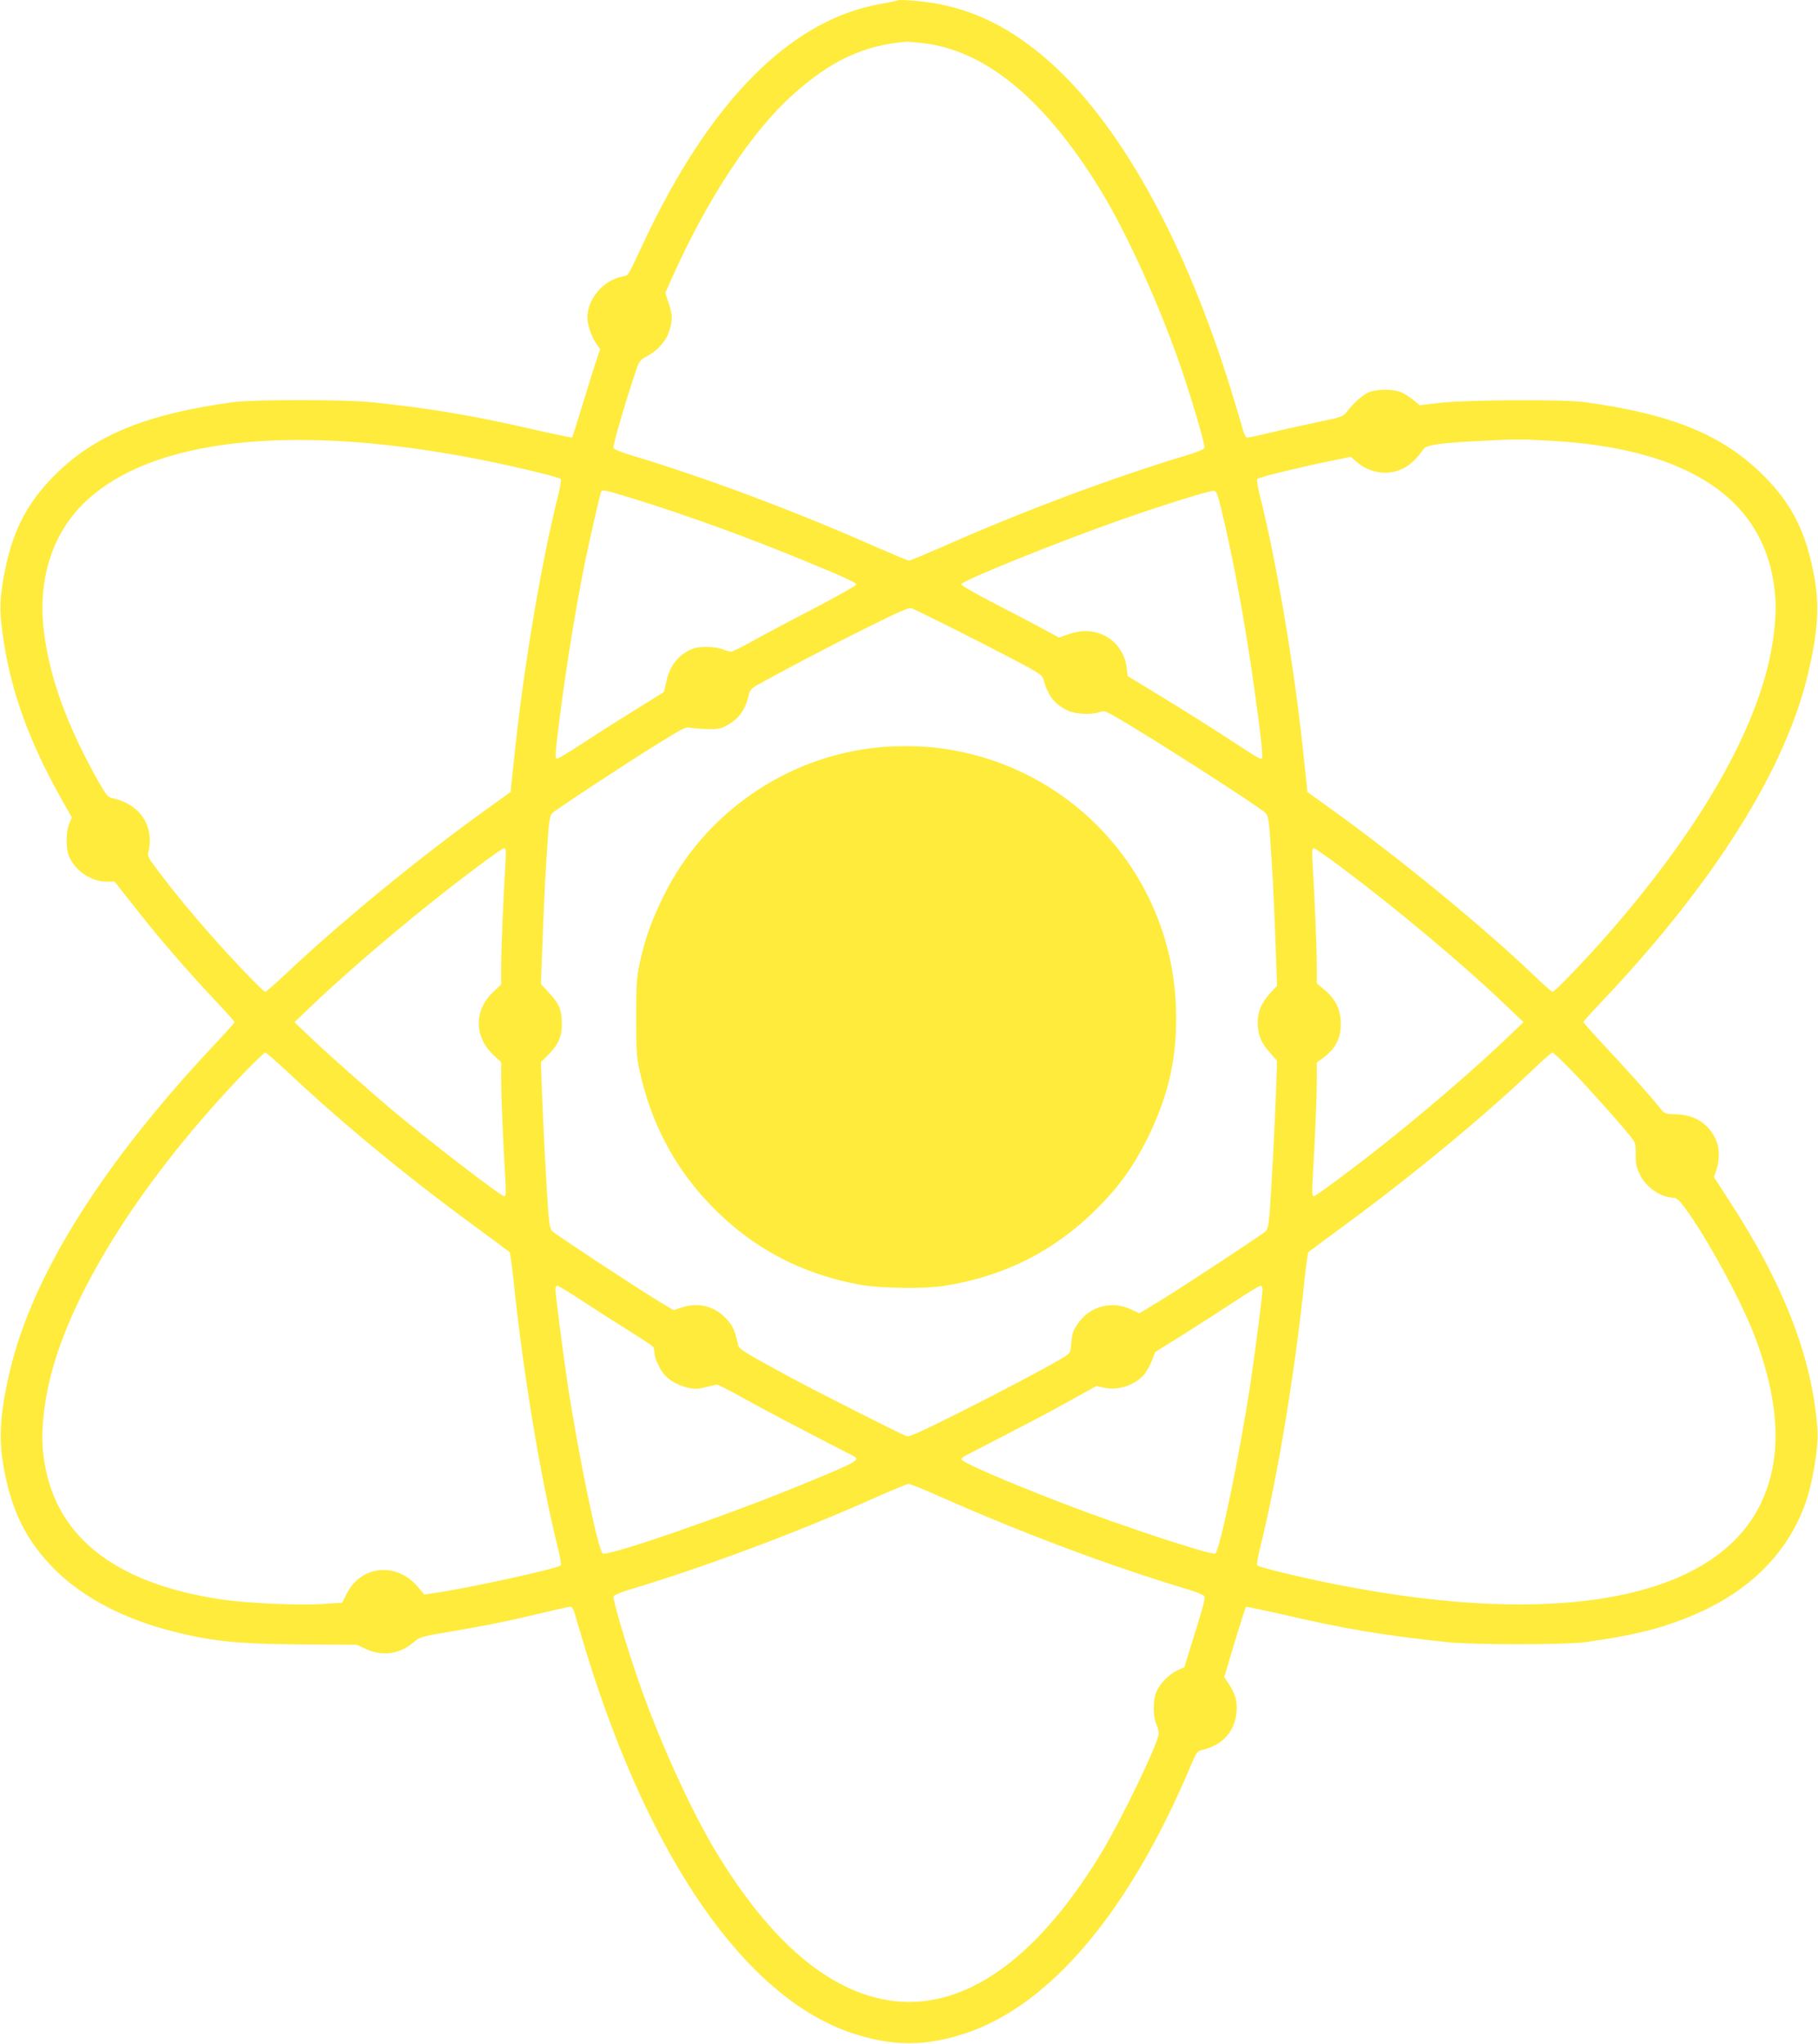
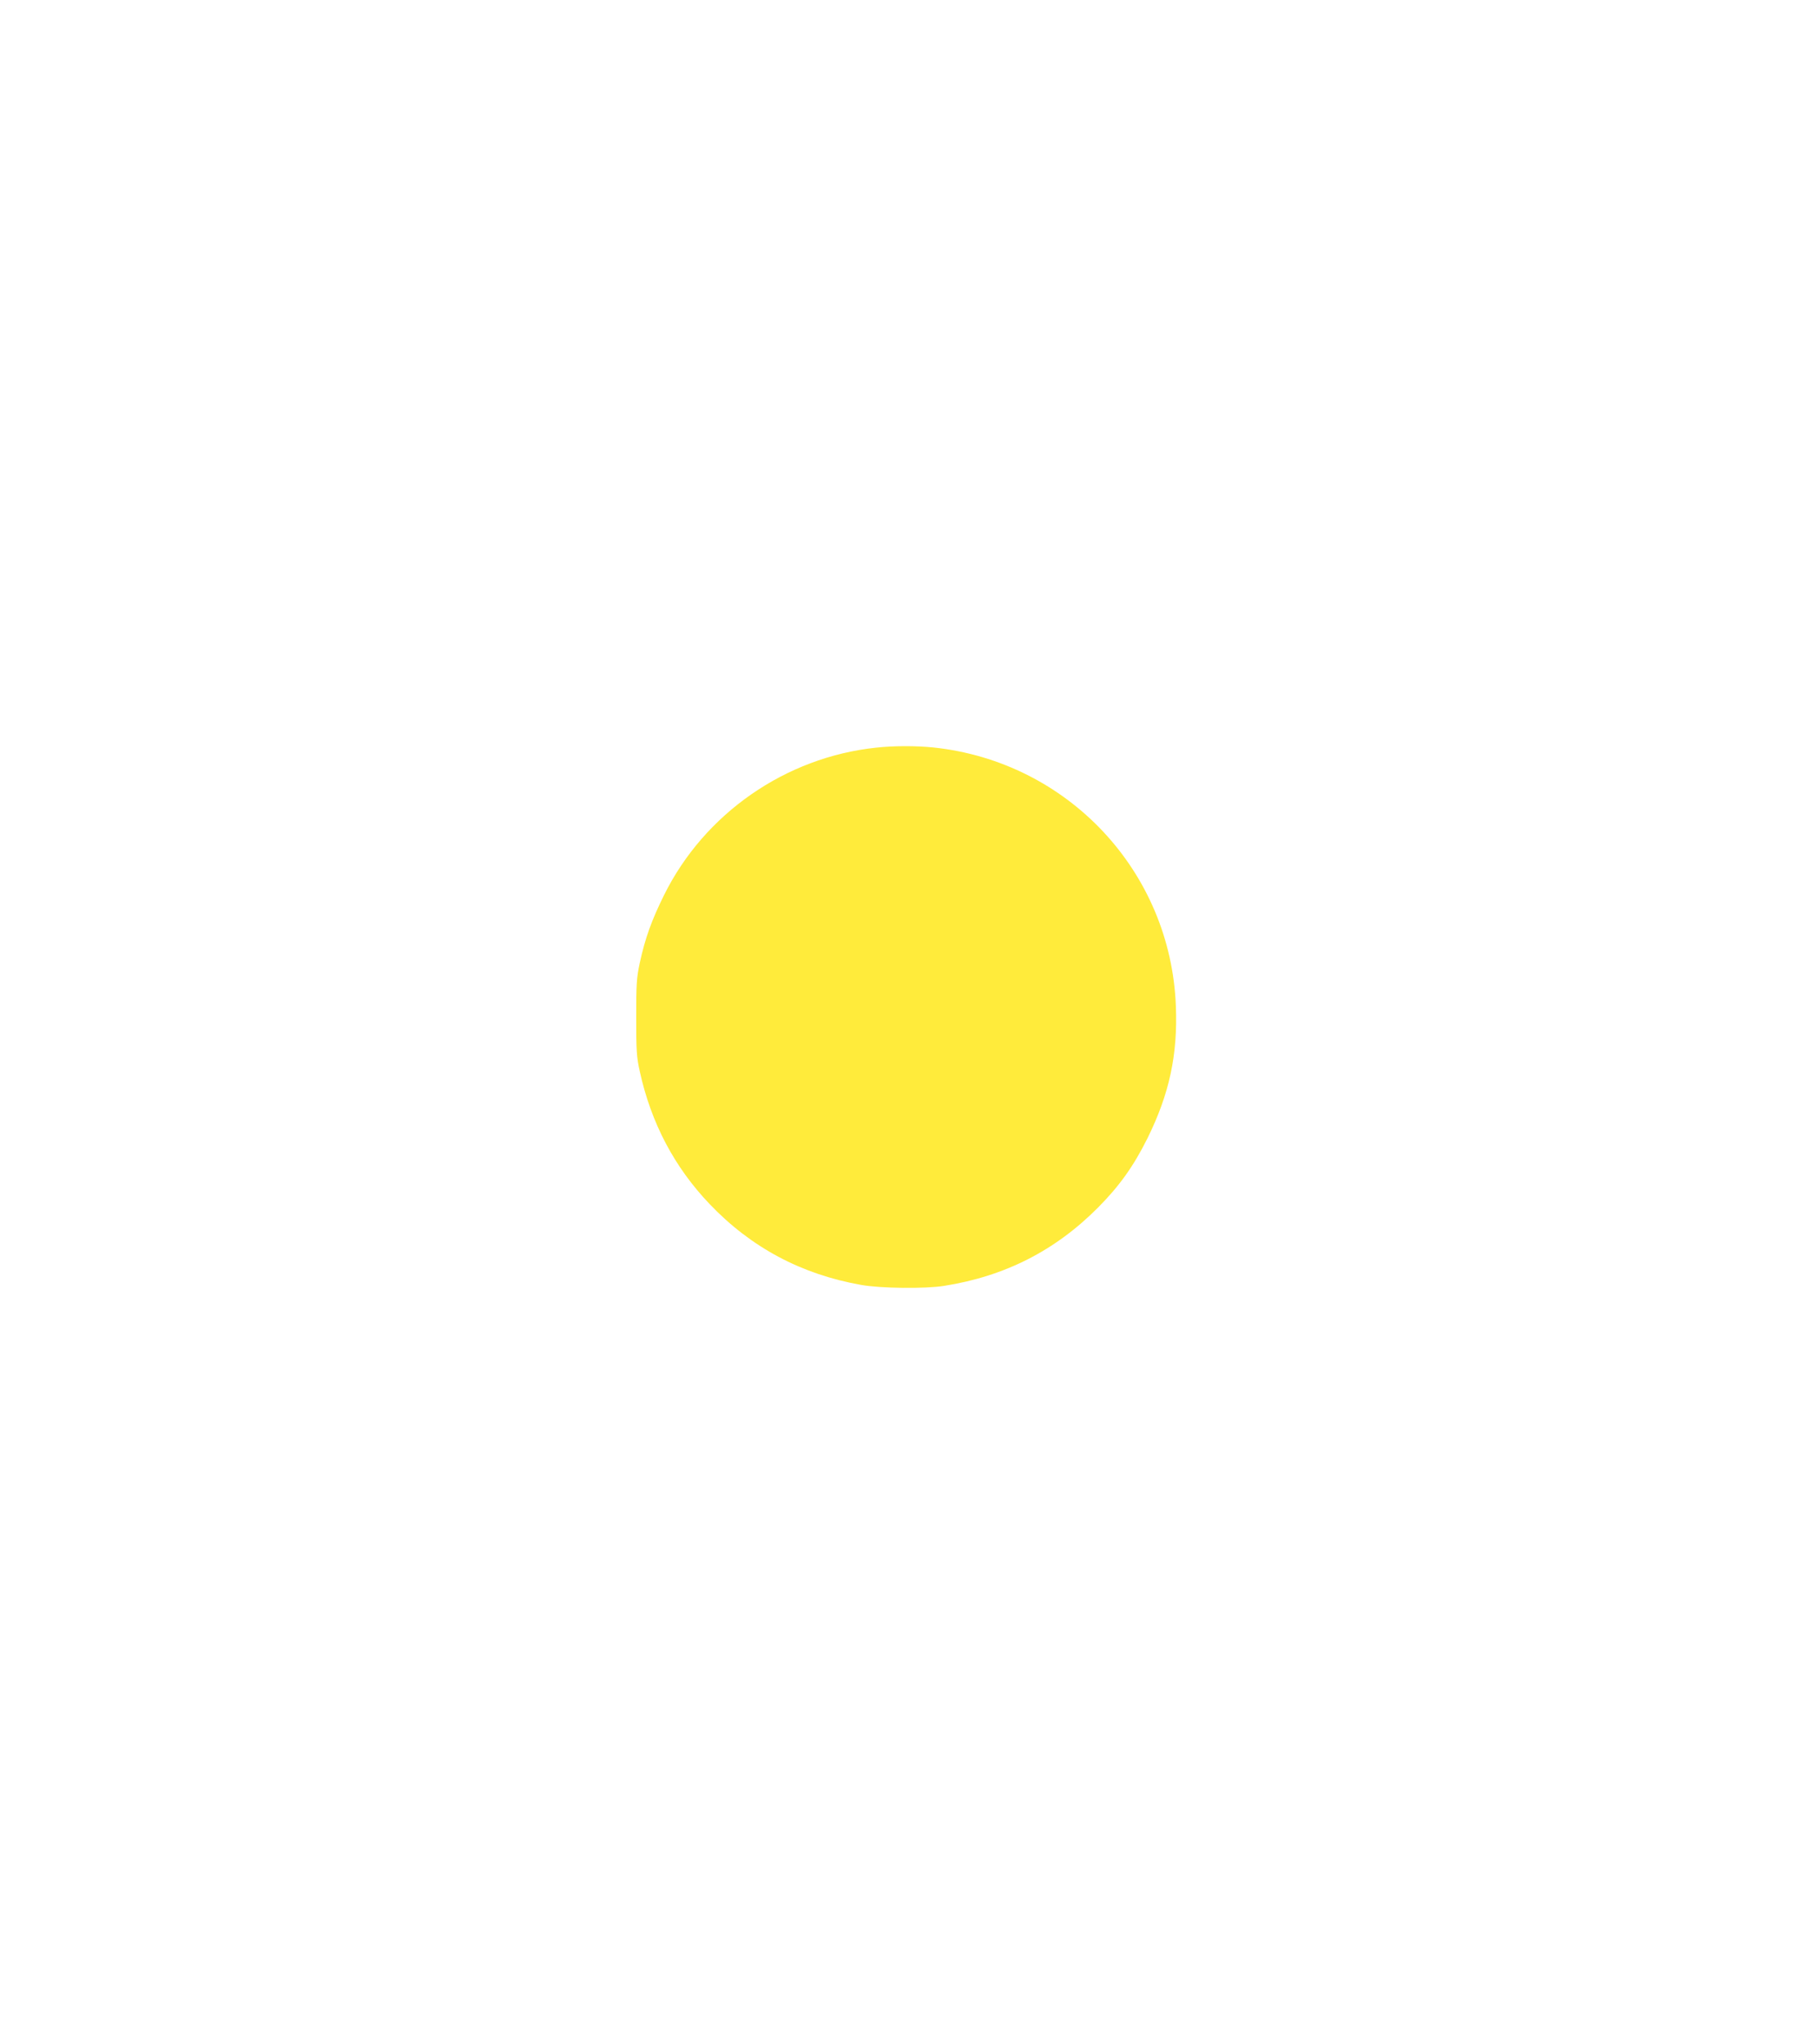
<svg xmlns="http://www.w3.org/2000/svg" version="1.0" width="1139pt" height="1280pt" viewBox="0 0 1139 1280" preserveAspectRatio="xMidYMid meet">
  <g transform="translate(0,1280) scale(0.1,-0.1)" fill="#ffeb3b" stroke="none">
-     <path d="M5620 12797 c-3 -3 -48 -12 -100 -21 -564 -98 -1069 -604 -1486 -1491 -106 -226 -94 -208 -138 -217 -119 -25 -216 -141 -216 -258 0 -42 26 -118 54 -159 l26 -37 -20 -60 c-12 -32 -50 -156 -86 -274 -36 -118 -67 -217 -70 -219 -2 -2 -95 17 -206 42 -410 95 -678 140 -1053 179 -172 17 -736 17 -865 0 -542 -74 -865 -206 -1116 -456 -185 -185 -276 -371 -325 -663 -23 -139 -22 -207 5 -383 49 -318 160 -622 352 -967 l74 -131 -16 -39 c-21 -48 -22 -156 -2 -204 39 -91 139 -159 234 -159 l52 0 120 -152 c151 -194 333 -404 501 -582 72 -76 131 -142 131 -146 0 -3 -55 -65 -123 -137 -702 -746 -1138 -1438 -1282 -2034 -62 -258 -74 -420 -46 -592 46 -276 134 -464 299 -638 167 -178 418 -318 711 -399 269 -74 443 -93 856 -96 l350 -2 58 -27 c104 -48 213 -32 300 44 35 31 47 35 234 66 217 37 372 68 591 121 79 19 150 34 158 34 7 0 18 -19 25 -42 6 -24 40 -137 75 -252 400 -1296 1000 -2154 1660 -2375 254 -85 464 -85 718 0 528 177 1021 762 1402 1664 42 99 42 100 86 111 120 30 195 116 205 234 6 66 -8 117 -49 177 l-28 42 65 218 c37 120 68 220 71 222 2 2 95 -17 206 -42 413 -96 638 -134 1058 -179 156 -17 735 -17 860 0 291 40 466 82 656 160 379 154 632 411 738 749 38 123 69 323 63 413 -29 449 -208 915 -559 1451 l-90 139 16 47 c18 54 20 124 3 170 -41 110 -132 173 -256 176 -69 2 -73 4 -99 37 -47 61 -225 260 -356 399 -69 74 -126 138 -126 142 0 3 55 65 123 136 695 735 1138 1438 1282 2034 62 258 74 420 46 592 -49 293 -140 479 -325 662 -253 252 -571 382 -1116 457 -132 18 -730 15 -905 -4 l-130 -15 -41 33 c-22 19 -57 40 -77 49 -44 18 -135 20 -191 3 -40 -12 -107 -71 -151 -130 -18 -25 -35 -31 -170 -59 -82 -17 -215 -46 -293 -65 -79 -19 -150 -34 -158 -34 -7 0 -18 19 -25 43 -6 23 -40 136 -75 251 -281 911 -674 1630 -1107 2031 -234 216 -470 342 -732 391 -92 17 -246 30 -255 21z m162 -267 c393 -45 764 -352 1111 -917 167 -272 375 -732 507 -1118 76 -223 152 -484 146 -500 -2 -7 -44 -25 -93 -40 -475 -142 -1050 -357 -1561 -584 -101 -44 -190 -81 -197 -81 -7 0 -96 37 -197 81 -511 227 -1086 442 -1561 584 -49 15 -91 33 -94 40 -5 13 74 284 135 465 27 82 31 86 76 110 69 37 121 97 140 161 21 69 20 96 -5 172 l-21 63 47 105 c220 489 494 905 751 1135 238 214 445 311 714 333 8 0 54 -4 102 -9z m-3462 -2506 c217 -20 459 -56 702 -104 222 -45 479 -107 491 -119 4 -4 -3 -53 -17 -107 -104 -413 -213 -1059 -271 -1604 -8 -80 -18 -168 -21 -197 l-5 -52 -102 -73 c-445 -317 -931 -714 -1294 -1054 -72 -68 -136 -124 -141 -124 -12 0 -200 195 -332 345 -139 157 -228 266 -328 397 -80 106 -81 107 -70 145 6 21 8 61 5 89 -13 122 -100 209 -239 238 -22 5 -38 26 -84 107 -197 352 -306 654 -340 943 -38 330 58 620 273 816 334 306 952 429 1773 354z m7403 16 c867 -50 1340 -372 1397 -950 14 -131 -5 -310 -49 -481 -126 -487 -473 -1063 -1011 -1674 -133 -152 -320 -345 -333 -345 -5 0 -51 40 -102 89 -343 328 -879 766 -1332 1089 l-102 73 -5 52 c-3 29 -13 117 -21 197 -58 545 -167 1191 -271 1604 -14 54 -21 103 -17 107 11 11 246 69 436 108 l149 31 40 -34 c79 -68 192 -85 283 -42 45 20 92 64 135 126 17 24 104 37 350 49 215 12 268 12 453 1z m-5746 -365 c318 -98 713 -241 1063 -386 258 -106 325 -137 325 -149 0 -6 -121 -74 -268 -151 -147 -76 -320 -168 -384 -204 -64 -36 -124 -65 -133 -65 -10 0 -34 7 -53 15 -42 17 -143 20 -184 4 -88 -33 -147 -105 -168 -206 -8 -36 -15 -66 -17 -67 -2 -1 -75 -47 -163 -101 -88 -54 -235 -147 -326 -207 -91 -59 -171 -108 -177 -108 -16 0 -15 18 13 245 45 348 101 694 160 985 31 150 95 432 102 443 8 13 28 8 210 -48z m3675 -65 c74 -305 147 -700 202 -1090 46 -325 60 -459 52 -468 -9 -8 -18 -3 -246 146 -102 66 -277 176 -390 244 l-205 125 -6 50 c-22 176 -188 274 -361 213 l-63 -22 -120 65 c-66 35 -205 108 -308 161 -103 54 -187 102 -185 108 8 24 616 269 1013 408 252 88 546 180 570 177 16 -2 24 -21 47 -117z m-1701 -735 c118 -59 296 -150 397 -203 179 -95 183 -98 193 -137 25 -92 71 -149 149 -184 50 -23 147 -28 198 -10 28 10 38 7 89 -22 210 -119 912 -569 954 -611 11 -12 18 -44 23 -105 17 -227 26 -401 36 -676 l11 -299 -41 -44 c-55 -60 -80 -116 -80 -183 0 -79 18 -125 72 -187 l49 -56 -6 -182 c-7 -197 -31 -664 -42 -789 -4 -52 -12 -84 -22 -95 -21 -21 -504 -338 -664 -437 l-129 -78 -46 22 c-125 61 -264 24 -341 -89 -27 -39 -34 -62 -39 -115 -5 -63 -7 -68 -41 -89 -79 -50 -427 -234 -692 -366 -231 -115 -283 -138 -302 -131 -46 18 -566 281 -727 368 -295 160 -320 176 -326 203 -18 85 -31 115 -67 156 -74 84 -174 112 -281 79 l-56 -18 -113 68 c-145 89 -627 406 -648 427 -10 11 -18 43 -22 95 -11 123 -35 591 -42 785 l-6 177 47 48 c61 61 84 112 84 188 0 90 -15 128 -76 194 l-55 60 11 293 c10 271 19 446 36 671 5 61 12 93 23 105 23 23 452 305 660 434 164 101 178 109 211 101 19 -4 69 -7 110 -8 64 0 82 4 121 27 74 43 112 100 133 198 3 14 19 33 38 44 148 83 447 241 679 356 231 115 283 138 302 131 13 -5 120 -57 238 -116z m-2785 -1492 c-13 -216 -26 -521 -26 -632 l0 -114 -53 -51 c-119 -114 -116 -280 7 -394 l46 -43 0 -107 c0 -105 13 -414 26 -624 5 -82 3 -108 -6 -108 -23 0 -485 356 -720 554 -154 131 -408 357 -505 450 l-90 86 90 86 c189 182 490 442 745 646 221 177 463 357 479 358 11 0 12 -20 7 -107z m5233 -10 c377 -283 780 -622 1056 -887 l90 -86 -90 -86 c-191 -184 -485 -438 -750 -650 -211 -168 -460 -354 -475 -354 -9 0 -11 26 -6 108 13 210 26 519 26 623 l0 107 38 27 c80 60 112 121 112 215 0 87 -31 153 -99 210 l-51 43 0 111 c0 109 -13 415 -26 629 -5 81 -3 107 6 107 7 0 83 -53 169 -117z m-6590 -1291 c348 -327 763 -667 1201 -986 96 -71 178 -131 182 -135 4 -3 14 -74 23 -156 61 -596 172 -1263 281 -1699 14 -54 21 -103 17 -107 -20 -20 -556 -138 -771 -170 l-83 -13 -46 54 c-133 151 -351 128 -440 -47 l-29 -58 -125 -8 c-144 -10 -472 5 -629 28 -693 103 -1069 414 -1120 925 -14 131 5 310 49 480 141 549 591 1250 1219 1902 63 65 119 118 124 118 6 0 71 -58 147 -128z m8037 15 c105 -108 274 -297 361 -402 40 -49 41 -52 41 -122 -1 -59 4 -82 27 -129 38 -78 130 -141 208 -143 21 -1 37 -14 73 -63 142 -193 362 -599 443 -818 155 -419 166 -758 32 -1035 -287 -596 -1265 -782 -2662 -505 -218 43 -479 106 -492 119 -4 4 3 53 17 107 109 436 220 1103 281 1699 9 82 19 153 23 156 4 4 86 64 182 135 441 321 919 714 1235 1017 55 53 105 96 111 97 6 0 60 -51 120 -113z m-6192 -1446 c83 -54 214 -138 291 -186 77 -48 143 -92 147 -98 4 -7 8 -23 8 -37 1 -35 36 -110 68 -143 34 -36 86 -63 147 -77 37 -8 60 -7 107 5 33 8 65 15 72 15 7 0 82 -39 167 -86 124 -69 354 -190 679 -357 55 -28 44 -34 -300 -176 -459 -190 -1221 -454 -1263 -438 -28 11 -152 608 -222 1070 -28 188 -75 551 -75 584 0 13 5 23 12 23 6 0 79 -44 162 -99z m4256 76 c0 -33 -47 -396 -75 -584 -70 -462 -194 -1059 -222 -1070 -27 -11 -598 177 -948 312 -364 140 -647 263 -642 279 2 6 14 17 28 23 383 198 522 270 656 345 l162 90 51 -11 c83 -18 184 14 243 77 15 16 39 56 52 88 l23 59 189 118 c103 65 249 159 323 208 74 49 141 89 148 89 6 0 12 -10 12 -23z m-2022 -1297 c537 -237 1061 -433 1565 -585 49 -15 91 -33 93 -40 6 -14 -11 -76 -82 -302 l-44 -142 -43 -19 c-52 -24 -111 -84 -133 -137 -21 -51 -21 -149 0 -199 9 -21 16 -47 16 -58 0 -57 -236 -547 -367 -761 -448 -733 -954 -1039 -1455 -881 -332 105 -645 398 -941 881 -167 272 -375 732 -507 1118 -76 223 -152 484 -146 500 2 7 44 25 93 40 470 140 1068 364 1553 581 102 45 193 83 202 83 9 1 97 -35 196 -79z" />
    <path d="M5490 8119 c-569 -60 -1077 -413 -1330 -924 -77 -156 -118 -268 -152 -425 -20 -93 -22 -133 -22 -340 0 -206 2 -248 22 -337 71 -324 217 -601 439 -833 260 -272 575 -439 948 -505 122 -22 402 -25 520 -6 381 60 697 221 965 491 133 134 222 258 310 435 136 276 189 520 177 825 -32 844 -677 1531 -1519 1620 -107 11 -250 11 -358 -1z" />
  </g>
</svg>